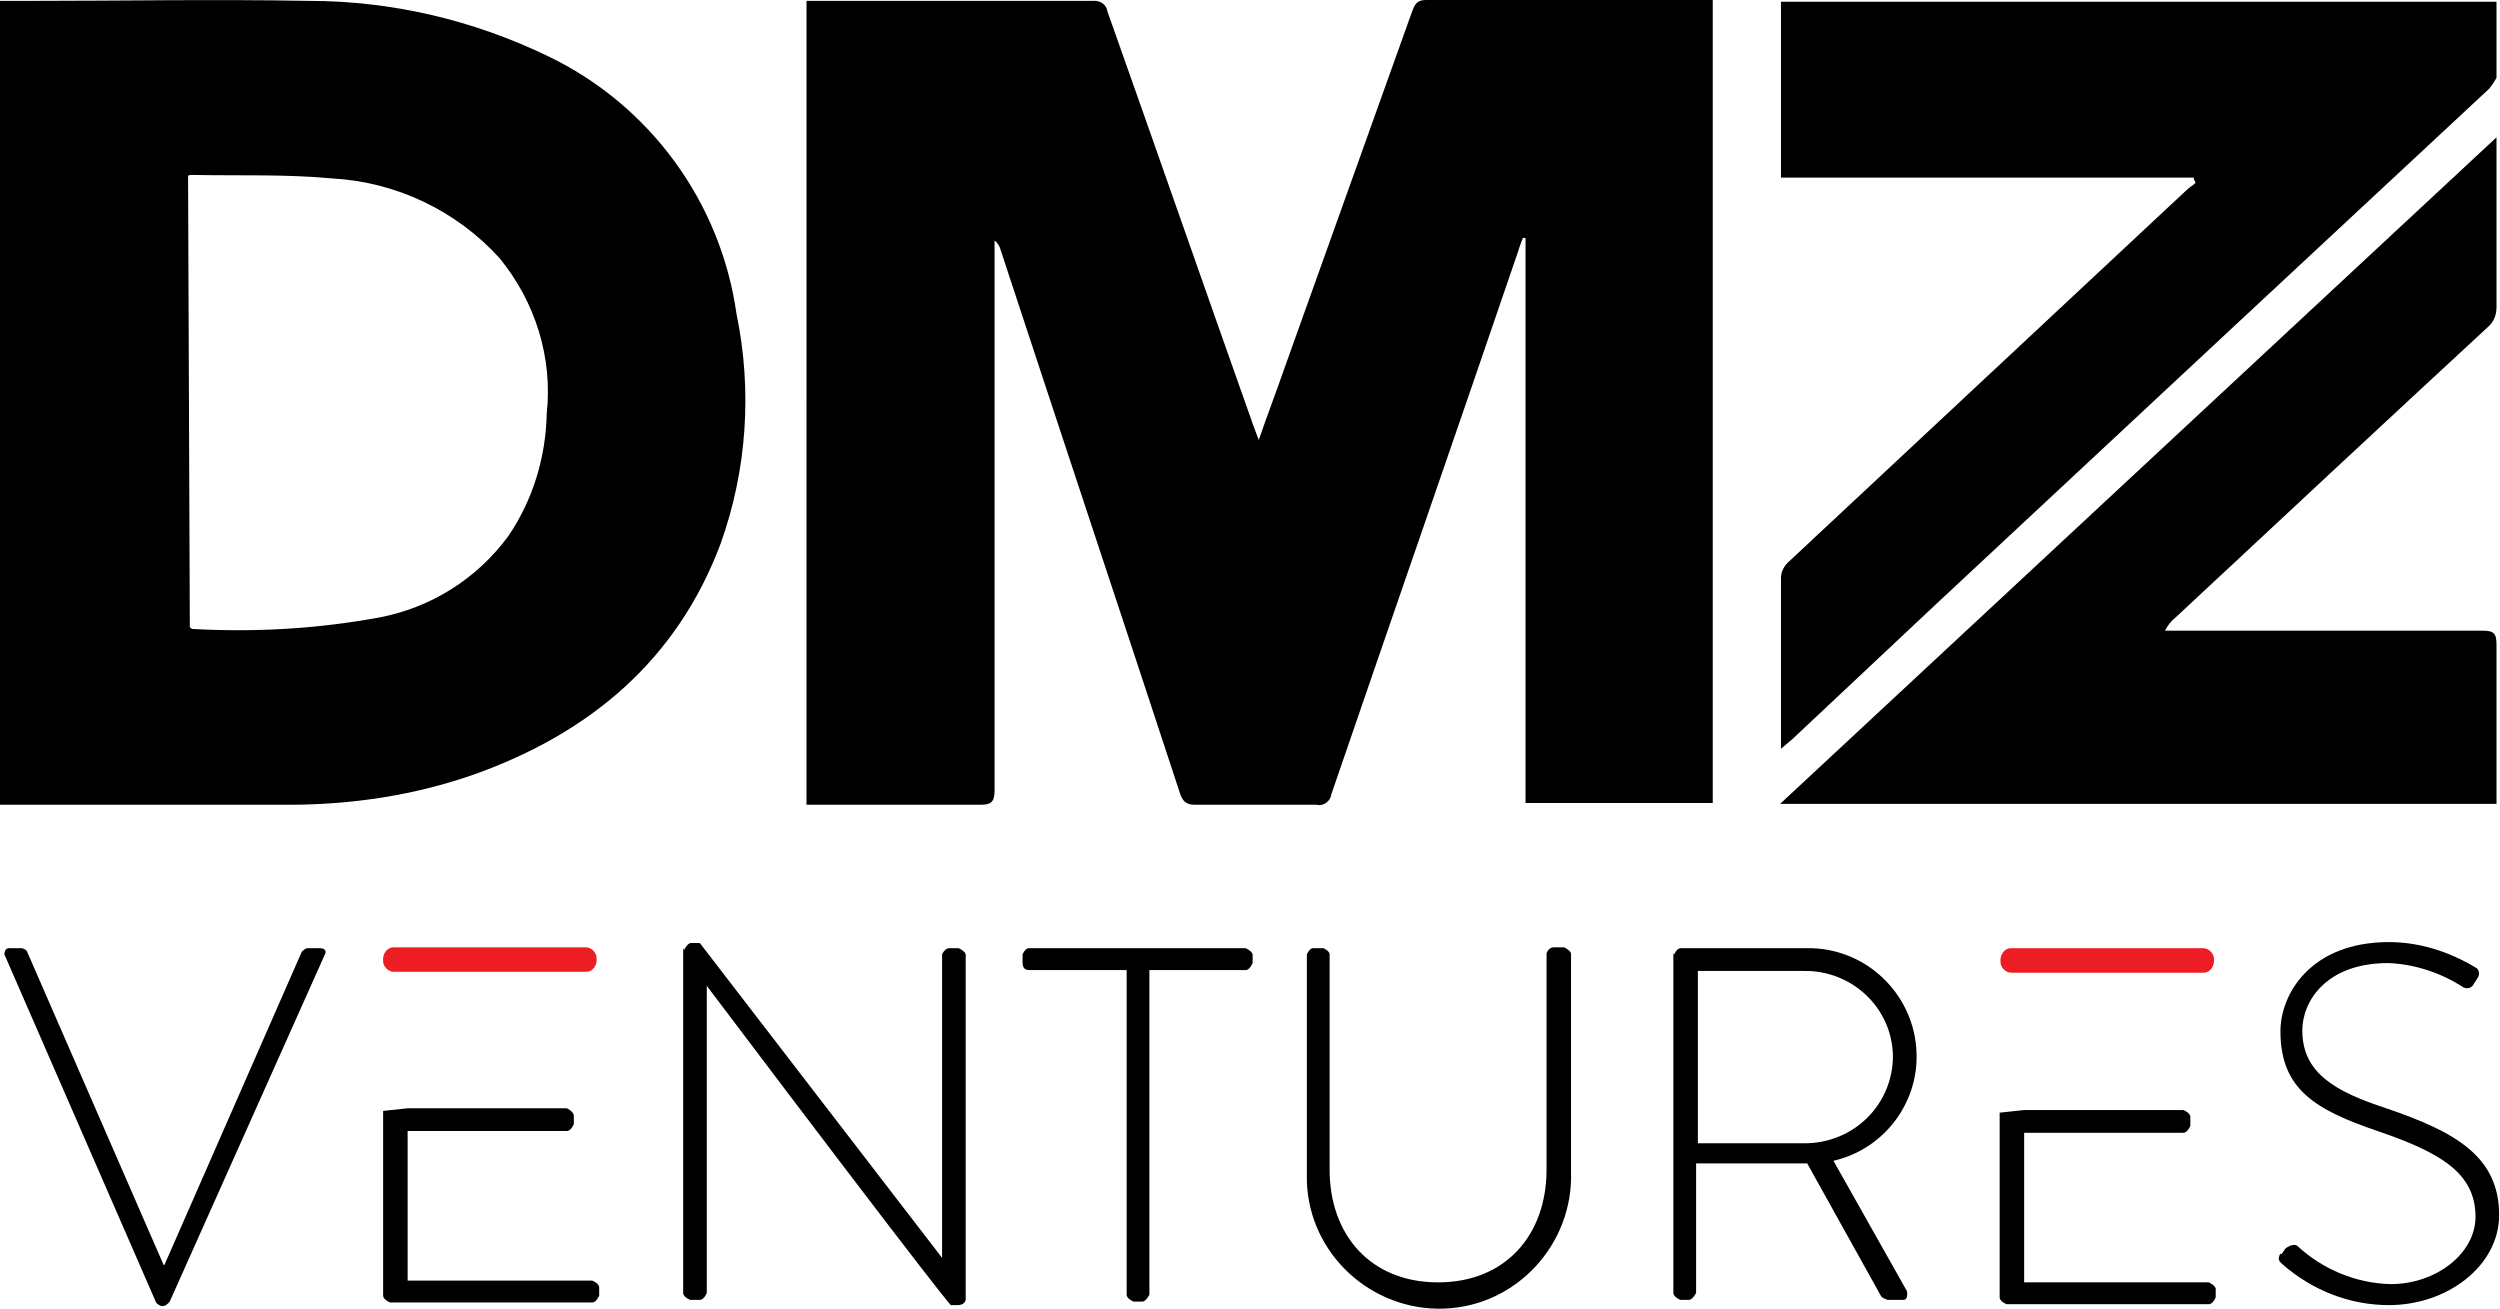
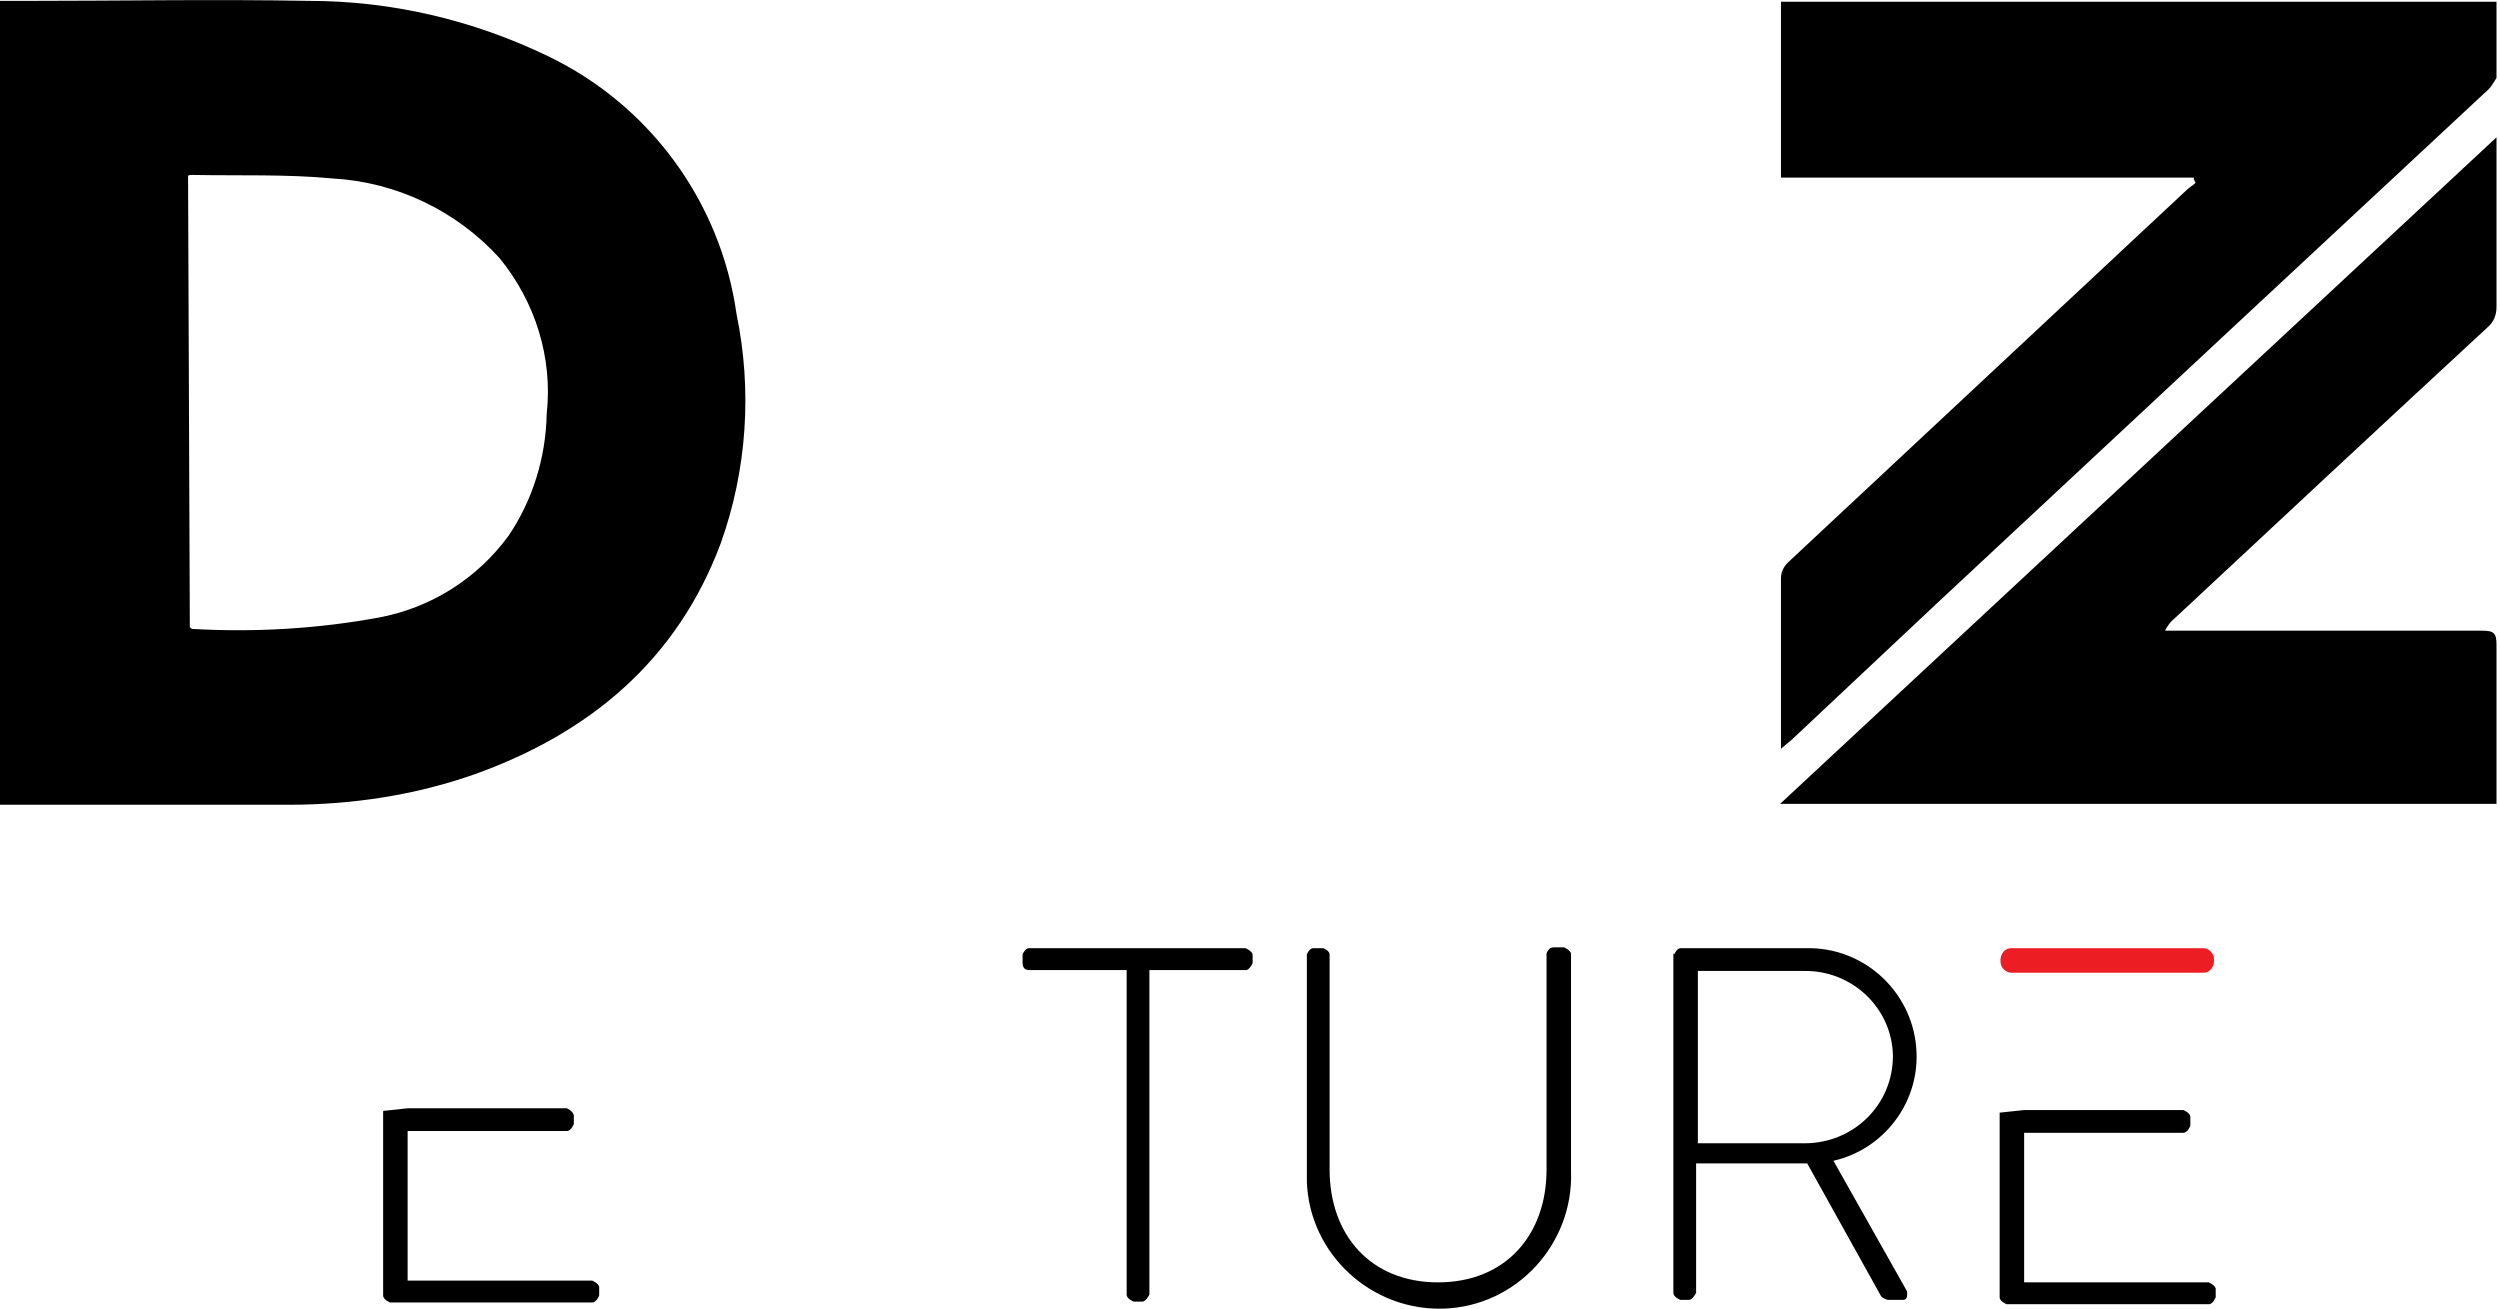
<svg xmlns="http://www.w3.org/2000/svg" id="Layer_2" data-name="Layer 2" viewBox="0 0 28.58 14.97">
  <defs>
    <style>
      .cls-1 {
        fill: #ec1e24;
      }
    </style>
  </defs>
  <g id="Layer_1-2" data-name="Layer 1">
    <g>
-       <path class="cls-1" d="M4.5,11.11h2.2c.08,0,.13-.08.12-.16,0-.06-.06-.12-.12-.12h-2.2c-.08,0-.13.08-.12.16,0,.06.06.12.12.12Z" />
      <path class="cls-1" d="M22.99,11.12h2.2c.08,0,.13-.08.12-.16,0-.06-.06-.12-.12-.12h-2.2c-.08,0-.13.08-.12.16,0,.06.06.12.12.12Z" />
-       <path d="M.05,10.91s0-.07.05-.07h.15s.05.01.06.04l1.56,3.58h.01l1.57-3.58s.04-.04.06-.04h.15c.05,0,.08.03.05.08l-1.77,3.96s-.04.05-.07.05h-.03s-.05-.02-.06-.05L.05,10.91Z" />
      <path d="M4.38,12.7s.28-.03.28-.03h1.82s.07.03.08.08v.1s-.03.08-.08.08h-1.82v1.71h2.11s.08.03.08.08h0v.09s-.03.08-.08.08h-2.31s-.08-.03-.08-.08h0v-2.09Z" />
-       <path d="M7.82,10.86s.04-.08.08-.08c0,0,0,0,0,0h.1l2.77,3.6h0v-3.47s.03-.07.08-.07h.11s.07.03.08.07v3.94c0,.05-.05.07-.09.07h-.08s-.05-.02-2.79-3.65h0v3.51s-.03.08-.08.08h-.11s-.08-.03-.08-.08h0v-3.94Z" />
      <path d="M12.87,11.09h-1.1c-.06,0-.08-.03-.08-.09v-.09s.03-.07.07-.07c0,0,0,0,0,0h2.48s.07.03.08.07c0,0,0,0,0,0v.1s-.03.07-.07.08c0,0,0,0,0,0h-1.11v3.71s-.04.08-.08.08c0,0,0,0,0,0h-.1s-.08-.03-.08-.08h0v-3.71Z" />
      <path d="M14.94,10.91s.03-.07.07-.07h.12s.07.03.07.07v2.46c0,.75.47,1.29,1.24,1.29s1.24-.54,1.24-1.29v-2.47s.02-.07.08-.07h.12s.07.03.08.07v2.49c.03.83-.62,1.54-1.45,1.57-.83.03-1.54-.62-1.57-1.45,0-.04,0-.08,0-.12v-2.49Z" />
      <path d="M19.14,10.91s.03-.07.07-.07c0,0,0,0,0,0h1.43c.68-.02,1.25.52,1.27,1.2.02.58-.38,1.1-.95,1.23l.84,1.49s.02.1-.04.1h-.18s-.07-.02-.08-.05l-.84-1.51h-1.27v1.48s-.04.08-.08.08c0,0,0,0,0,0h-.1s-.08-.03-.08-.08h0v-3.88ZM20.63,13.07c.56,0,1.01-.44,1.01-1,0,0,0,0,0,0-.01-.55-.47-.98-1.02-.97,0,0,0,0,0,0h-1.21v1.97h1.22Z" />
-       <path d="M26.08,14.34l.05-.07s.08-.06.13-.03c.29.27.67.43,1.07.44.52,0,.97-.35.97-.77,0-.51-.42-.74-1.12-.98s-1.11-.47-1.11-1.14c0-.43.35-1.02,1.24-1.02.35,0,.69.11.99.29.04.02.05.07.03.11,0,0,0,0,0,0-.02.03-.03.05-.05.08-.02.04-.07.06-.11.04,0,0-.01,0-.02-.01-.25-.16-.55-.26-.85-.27-.71,0-.98.44-.98.77,0,.49.38.7.96.89.79.27,1.29.55,1.29,1.22,0,.58-.59,1.03-1.26,1.03-.45,0-.88-.17-1.22-.47-.03-.03-.06-.05-.02-.12Z" />
      <path d="M22.86,12.72s.28-.03.28-.03h1.82s.08.03.08.08h0v.1s-.03.08-.08.08h-1.82v1.71h2.11s.07.03.08.07v.1s-.03.08-.08.08h-2.31s-.08-.03-.08-.08h0v-2.11Z" />
      <path d="M0,.01h.31C1.39.01,2.46-.01,3.53.01c.95,0,1.88.22,2.73.63,1.17.56,1.98,1.67,2.16,2.95.18.87.12,1.78-.18,2.62-.5,1.34-1.5,2.17-2.81,2.64-.68.24-1.4.35-2.13.35H0V.01ZM2.17,7.17s.02.02.03.02c.71.04,1.42,0,2.13-.13.59-.11,1.12-.44,1.48-.93.28-.41.43-.9.44-1.4.07-.64-.13-1.28-.54-1.78-.49-.54-1.18-.87-1.91-.91-.53-.05-1.06-.03-1.6-.04-.02,0-.04,0-.05.01l.02,5.15Z" />
-       <path d="M19.58,9.18h-2.14V2.72h-.03s-.04.1-.05.14c-.71,2.08-1.43,4.15-2.14,6.22-.01.08-.09.14-.17.12h-1.39c-.1,0-.14-.04-.17-.13-.68-2.07-1.37-4.14-2.05-6.21-.01-.04-.03-.08-.07-.11v6.28c0,.13-.03.17-.16.17h-1.99V.01s.08,0,.12,0h3.15c.08-.01.16.04.17.12.56,1.58,1.11,3.16,1.67,4.74l.06.16c.1-.29.2-.55.29-.81L16.14.14c.03-.08.05-.14.16-.14h3.28v9.18Z" />
      <path d="M25.08,2.03h-4.72V.02h8.18v.87s-.05.09-.09.13l-3.05,2.84-3.26,3.04-1.65,1.55-.13.11v-1.95c0-.07.03-.13.08-.18,1.52-1.42,3.04-2.84,4.56-4.26.03-.03.07-.05.1-.08l-.02-.04Z" />
      <path d="M28.54,9.19h-8.19L28.54,1.57v1.94c0,.09-.03.17-.1.23-1.19,1.1-2.38,2.21-3.57,3.32-.05.04-.09.09-.12.15h3.63c.13,0,.16.03.16.16v1.83Z" />
    </g>
  </g>
</svg>